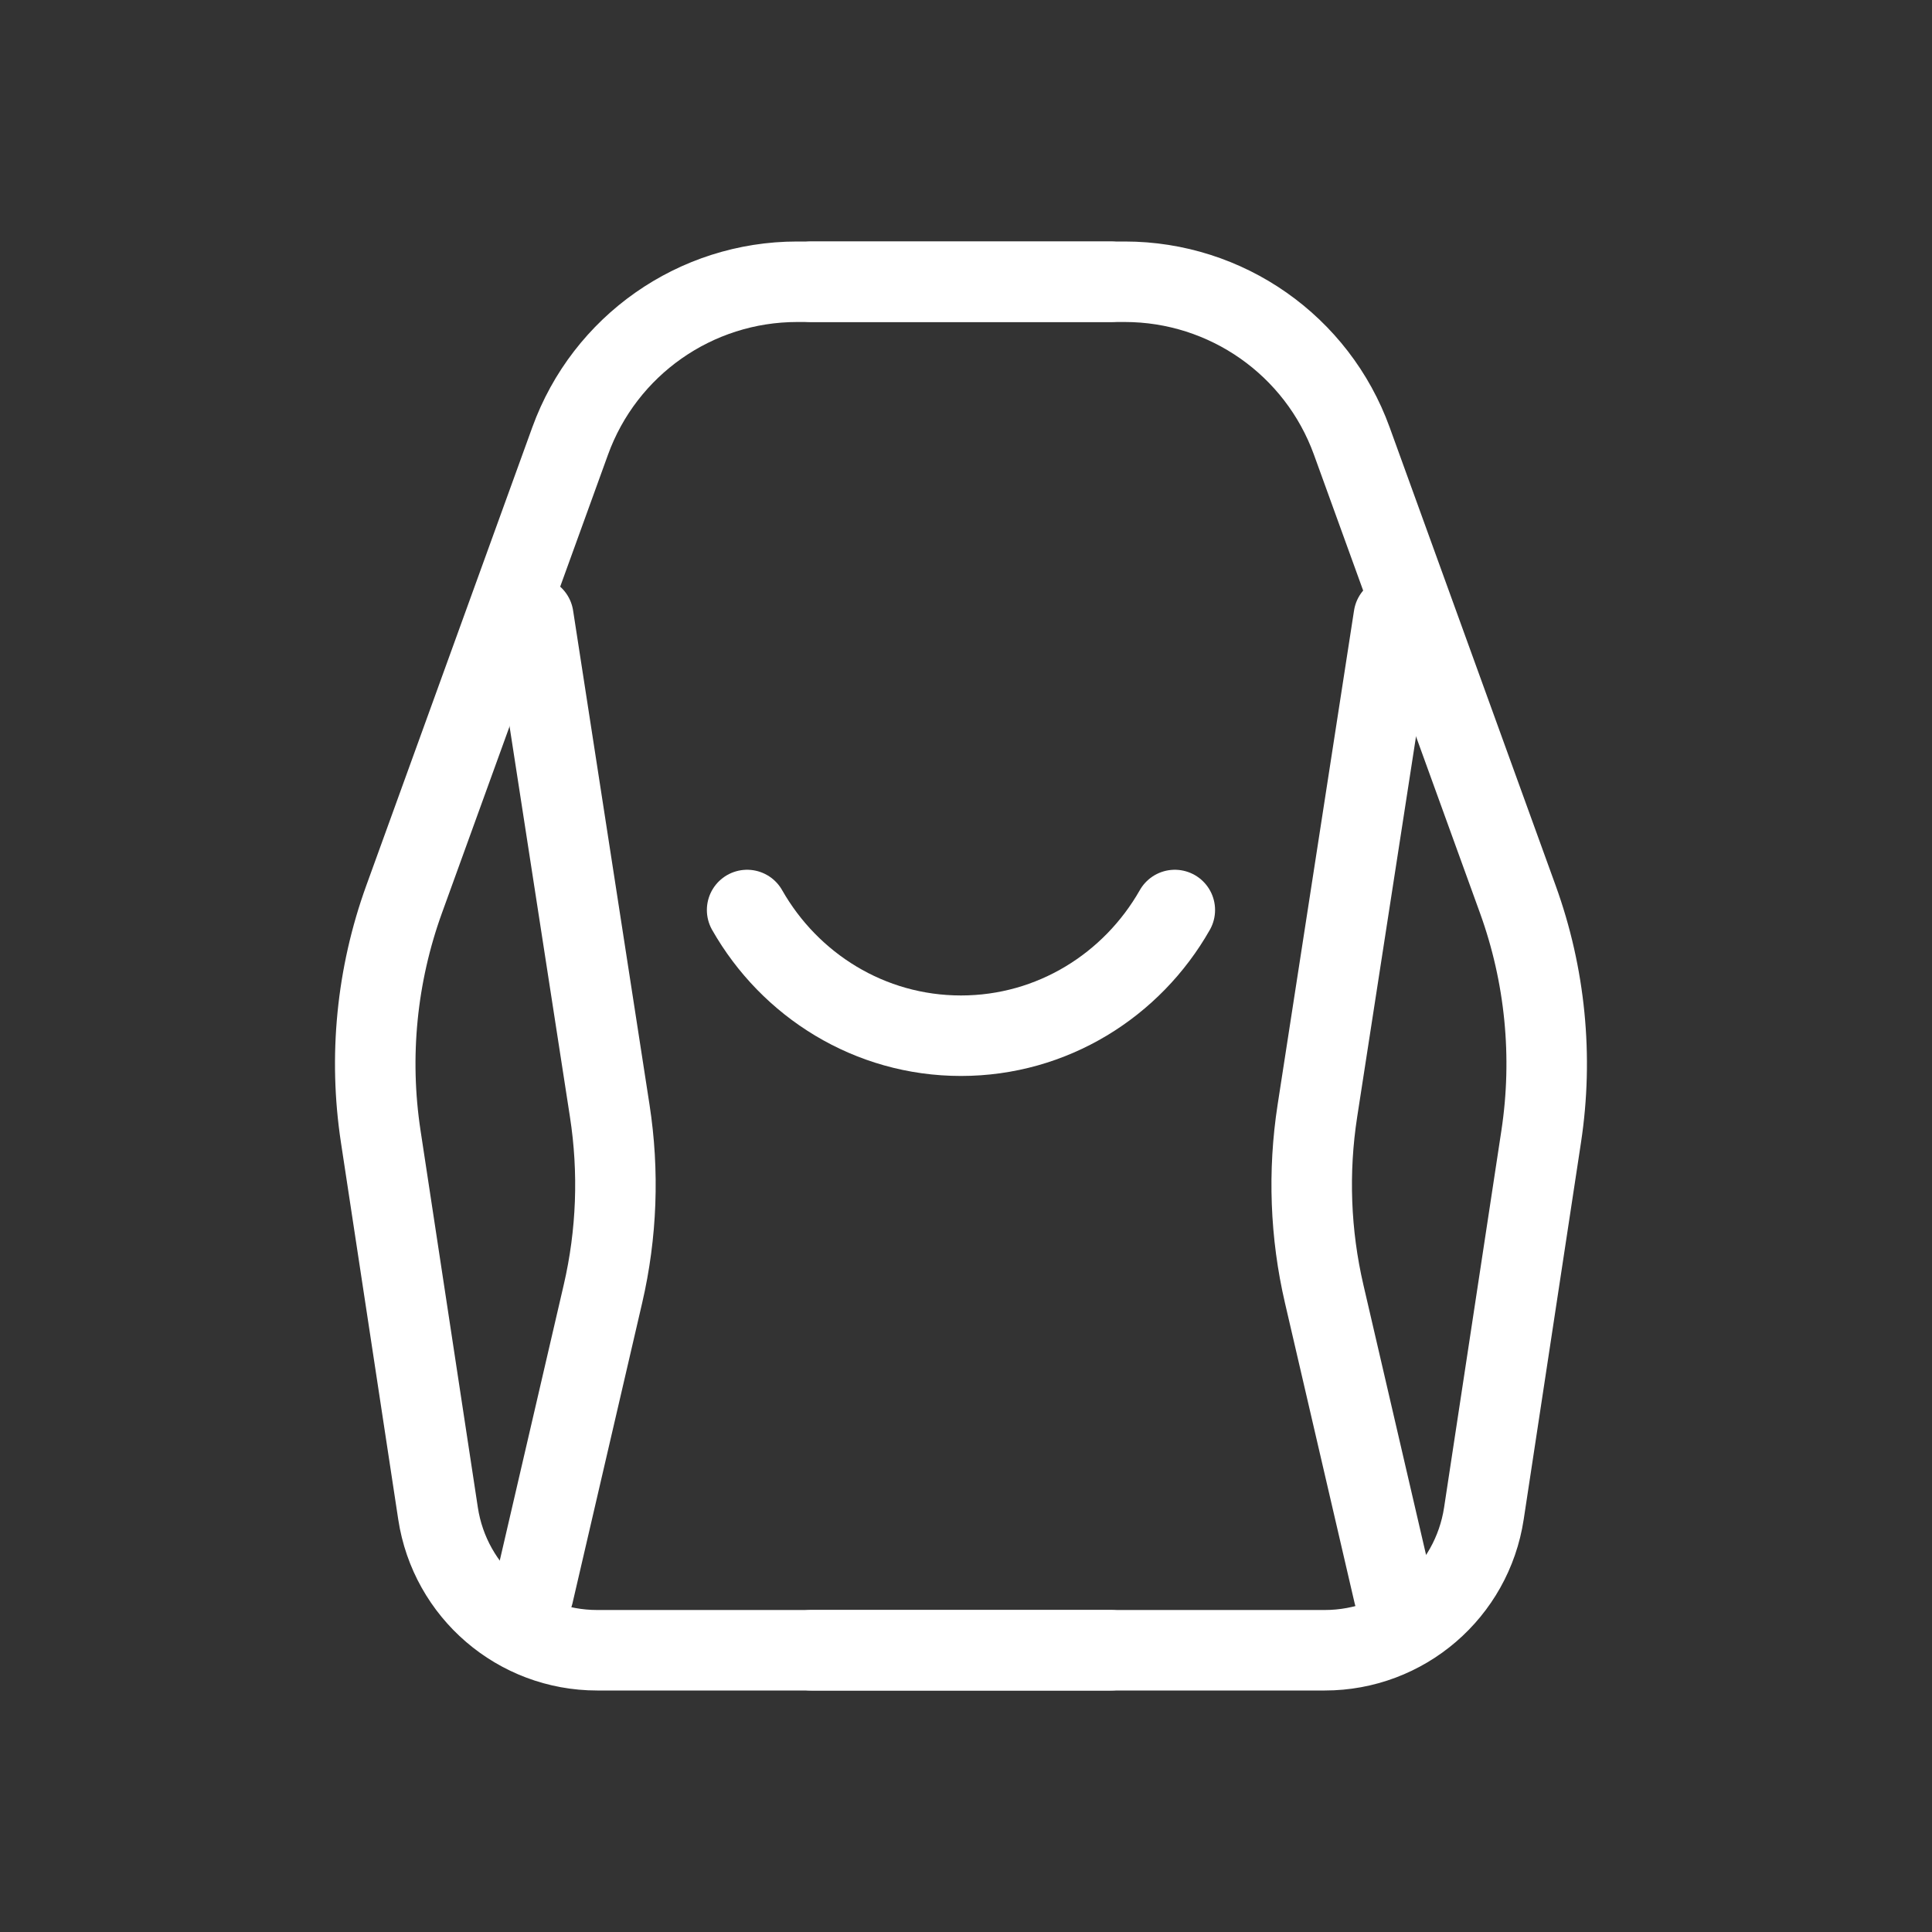
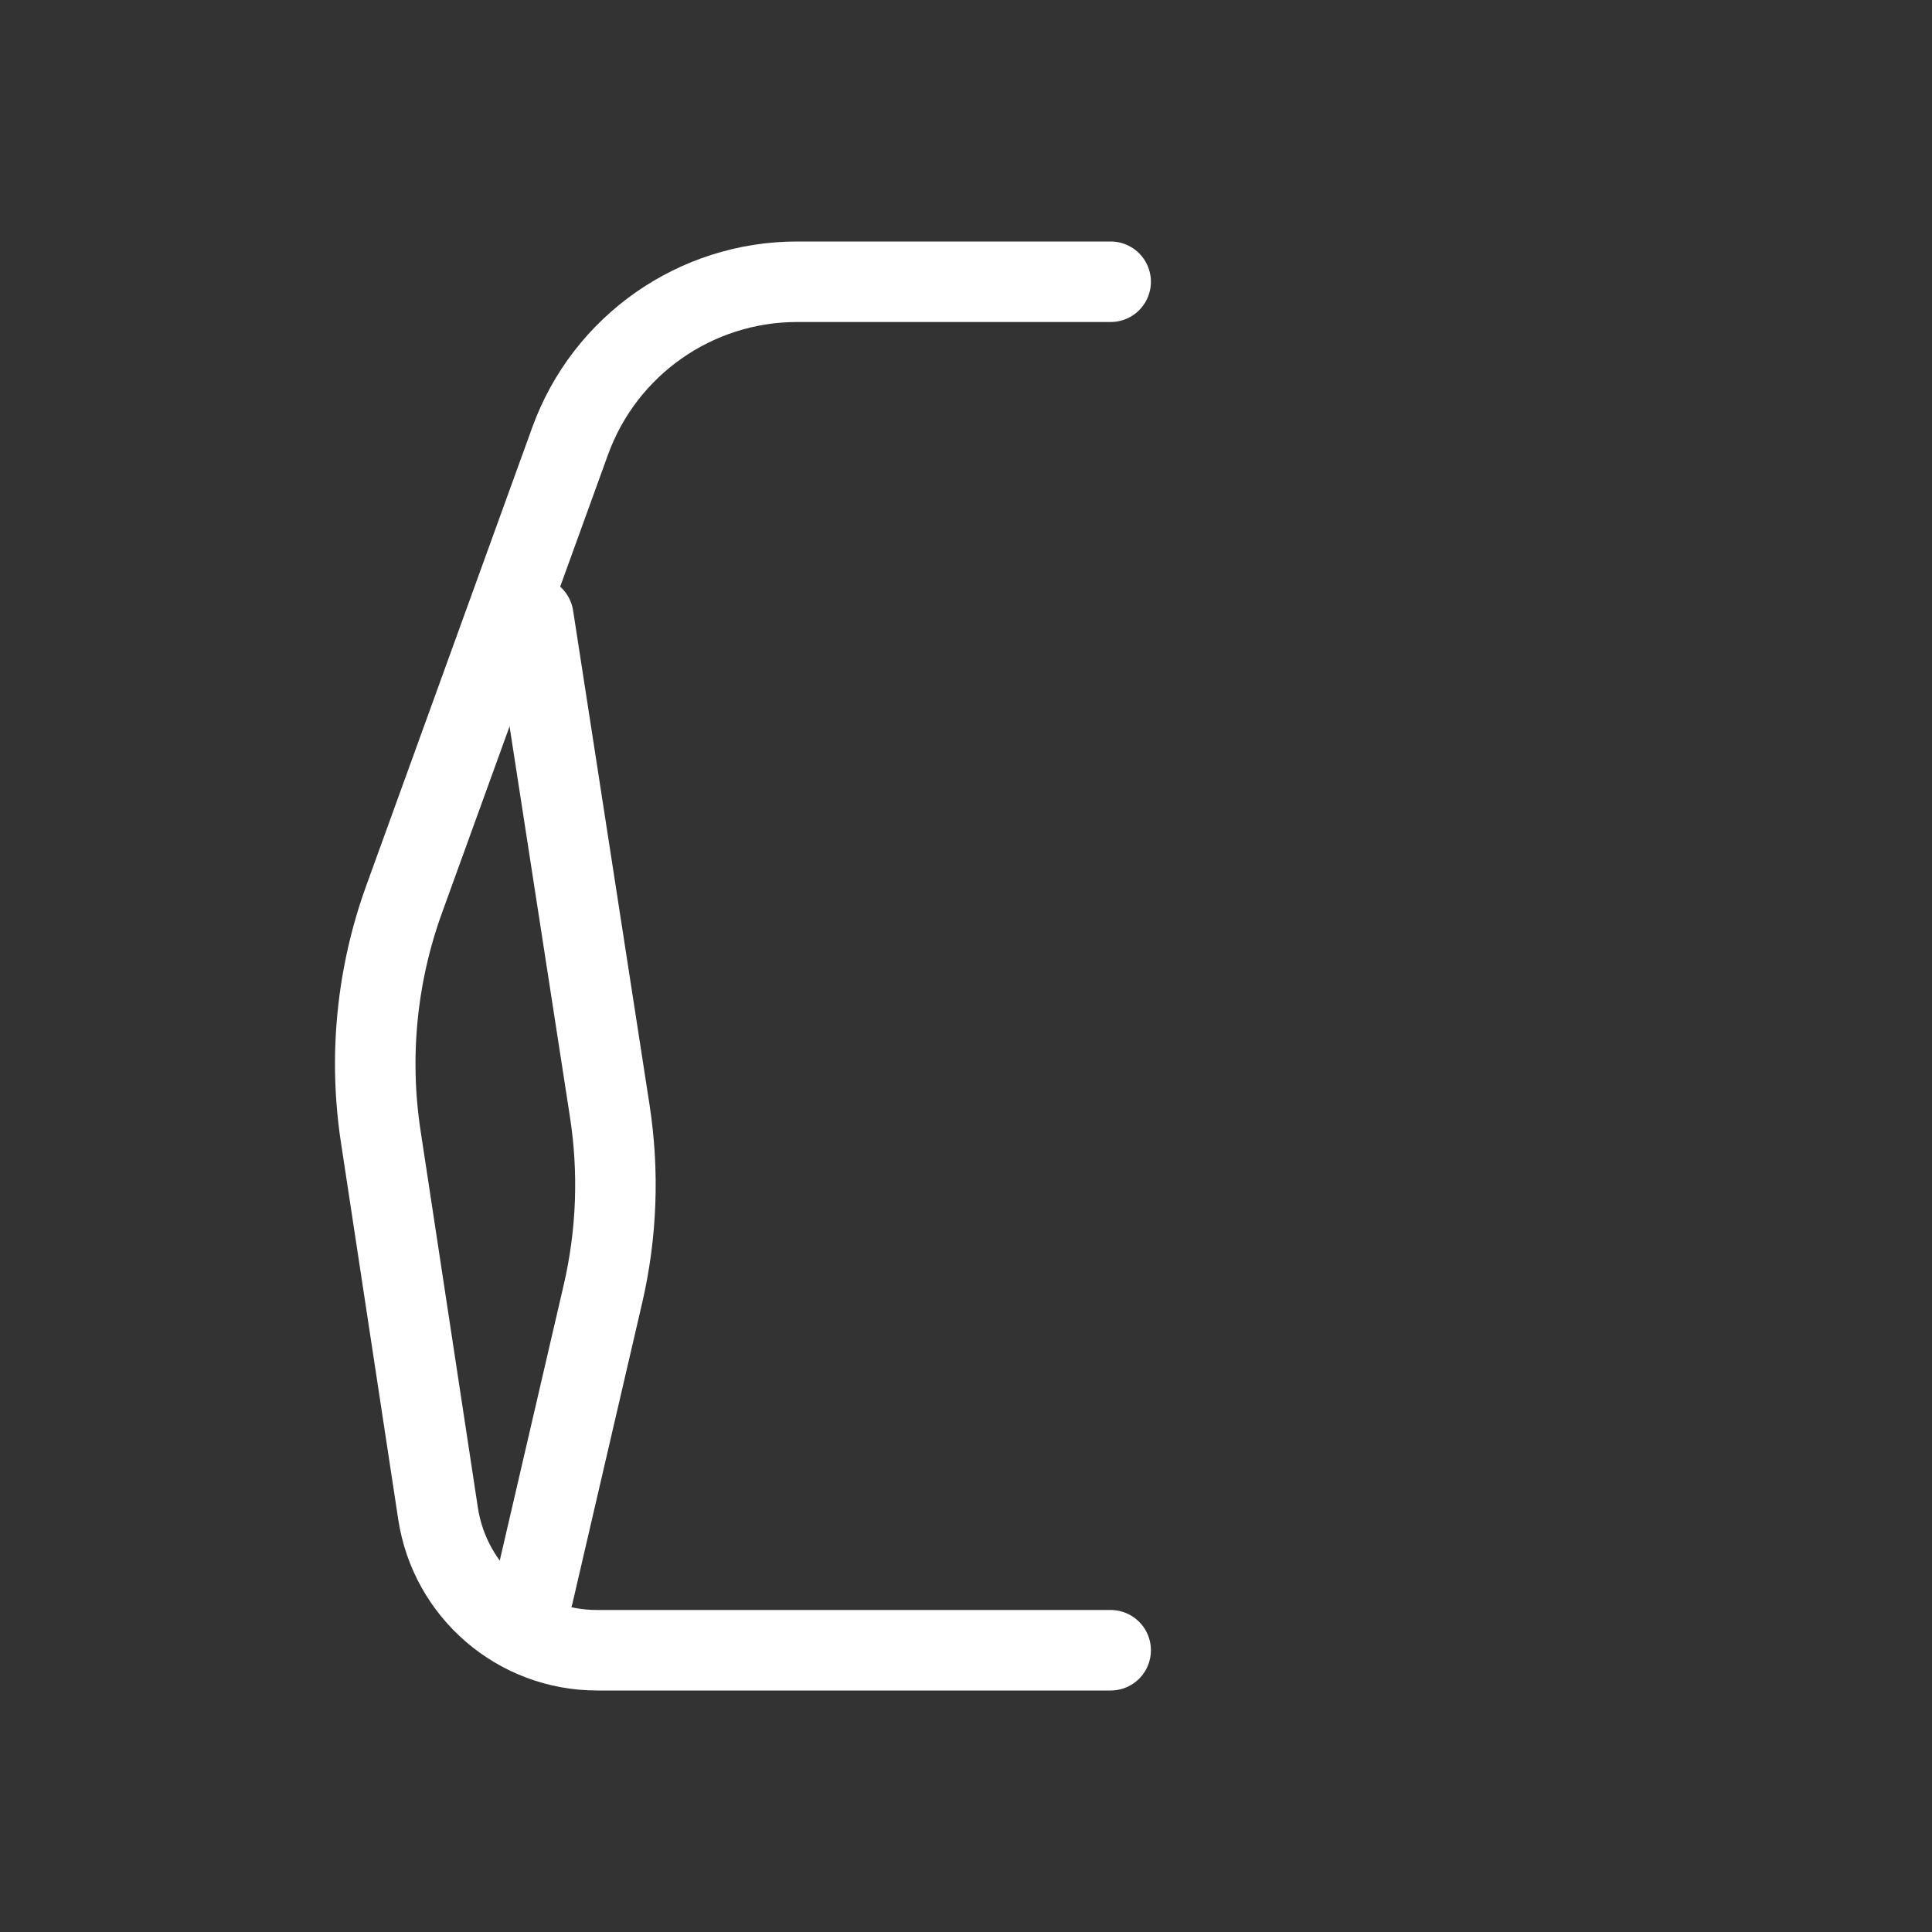
<svg xmlns="http://www.w3.org/2000/svg" width="48" height="48" viewBox="0 0 48 48" fill="none">
  <rect x="0" y="0" width="48" height="48" fill="#333333" stroke="none" />
-   <path d="M34.629 15.32L32.73 27.6C32.496 29.113 32.553 30.656 32.899 32.147L34.629 39.603" stroke="white" stroke-width="2" stroke-linecap="round" stroke-linejoin="round" />
  <path d="M13.25 15.32L15.149 27.6C15.383 29.113 15.326 30.656 14.98 32.147L13.25 39.603" stroke="white" stroke-width="2" stroke-linecap="round" stroke-linejoin="round" />
  <path d="M27.594 7H19.806C17.28 7 15.025 8.582 14.165 10.957L10.04 22.343C9.358 24.227 9.158 26.252 9.459 28.233L10.883 37.601C11.18 39.556 12.86 41 14.837 41H27.594" stroke="white" stroke-width="2" stroke-linecap="round" stroke-linejoin="round" />
-   <path d="M20.156 7H27.944C30.47 7 32.725 8.582 33.585 10.957L37.71 22.343C38.392 24.227 38.592 26.252 38.291 28.233L36.867 37.601C36.57 39.556 34.89 41 32.913 41H20.156" stroke="white" stroke-width="2" stroke-linecap="round" stroke-linejoin="round" />
-   <path d="M29.188 22.609C28.127 24.476 26.145 25.732 23.875 25.732C21.605 25.732 19.623 24.476 18.562 22.609" stroke="white" stroke-width="2" stroke-linecap="round" stroke-linejoin="round" />
</svg>